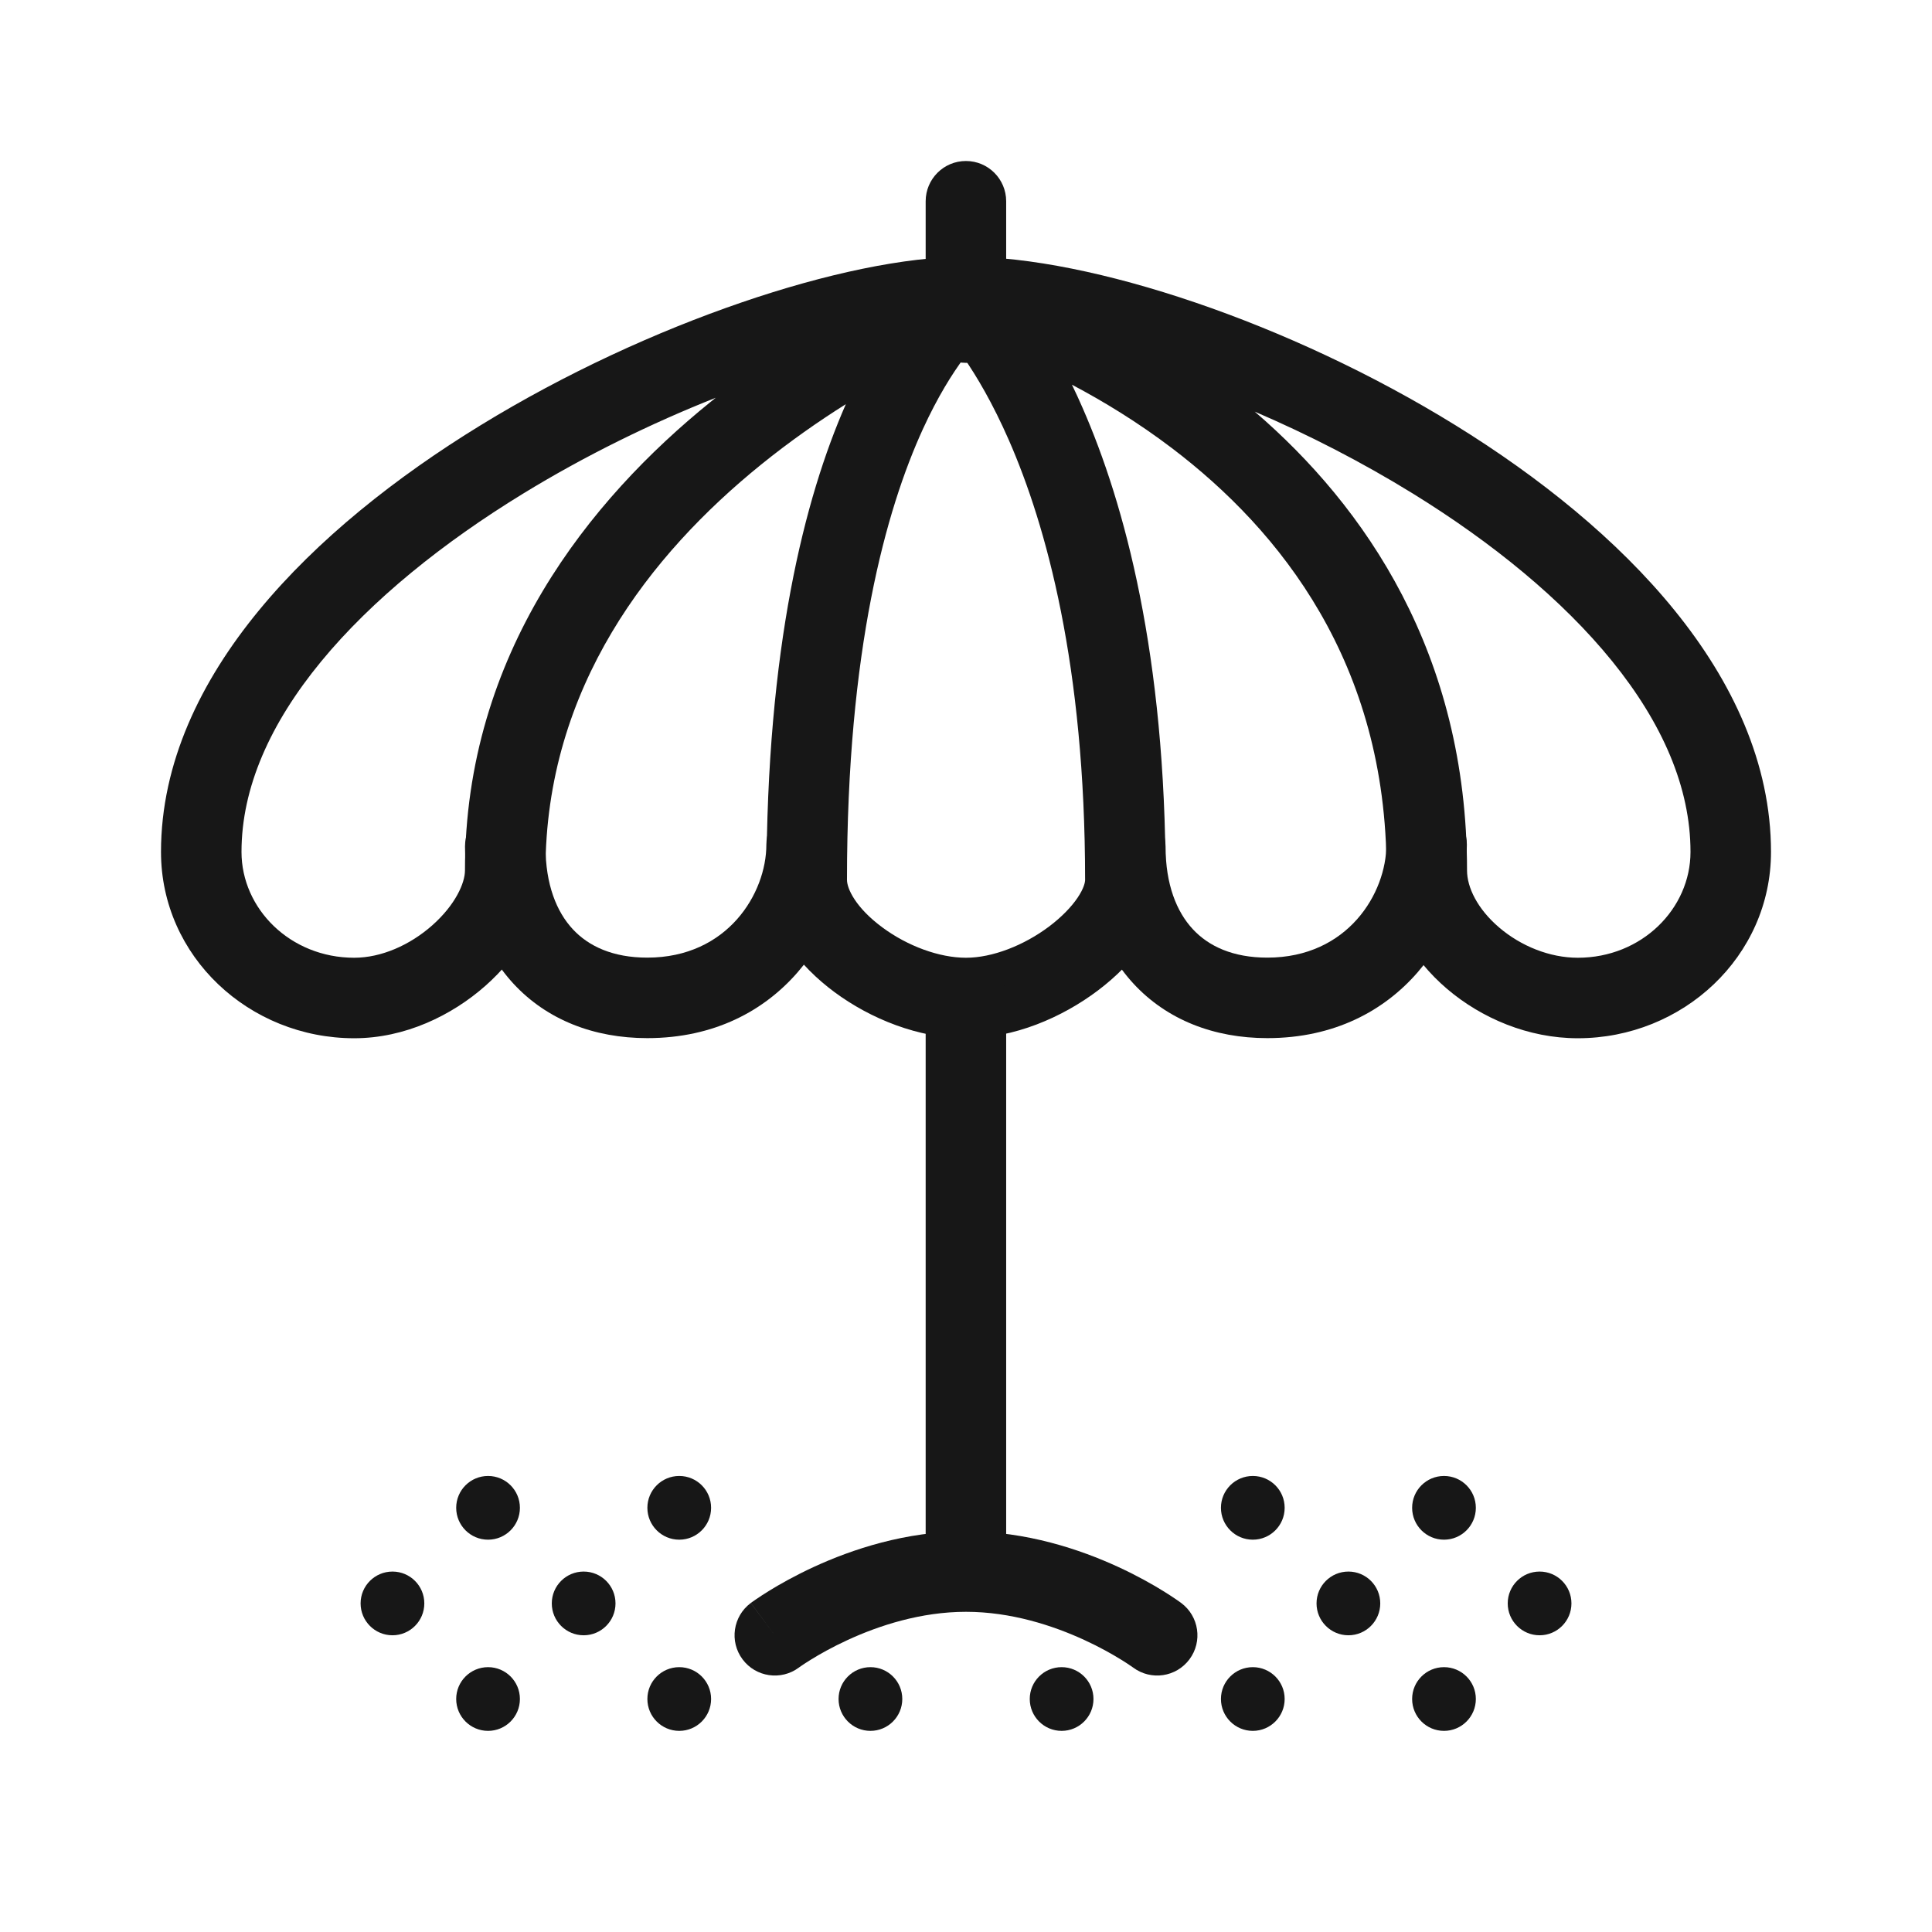
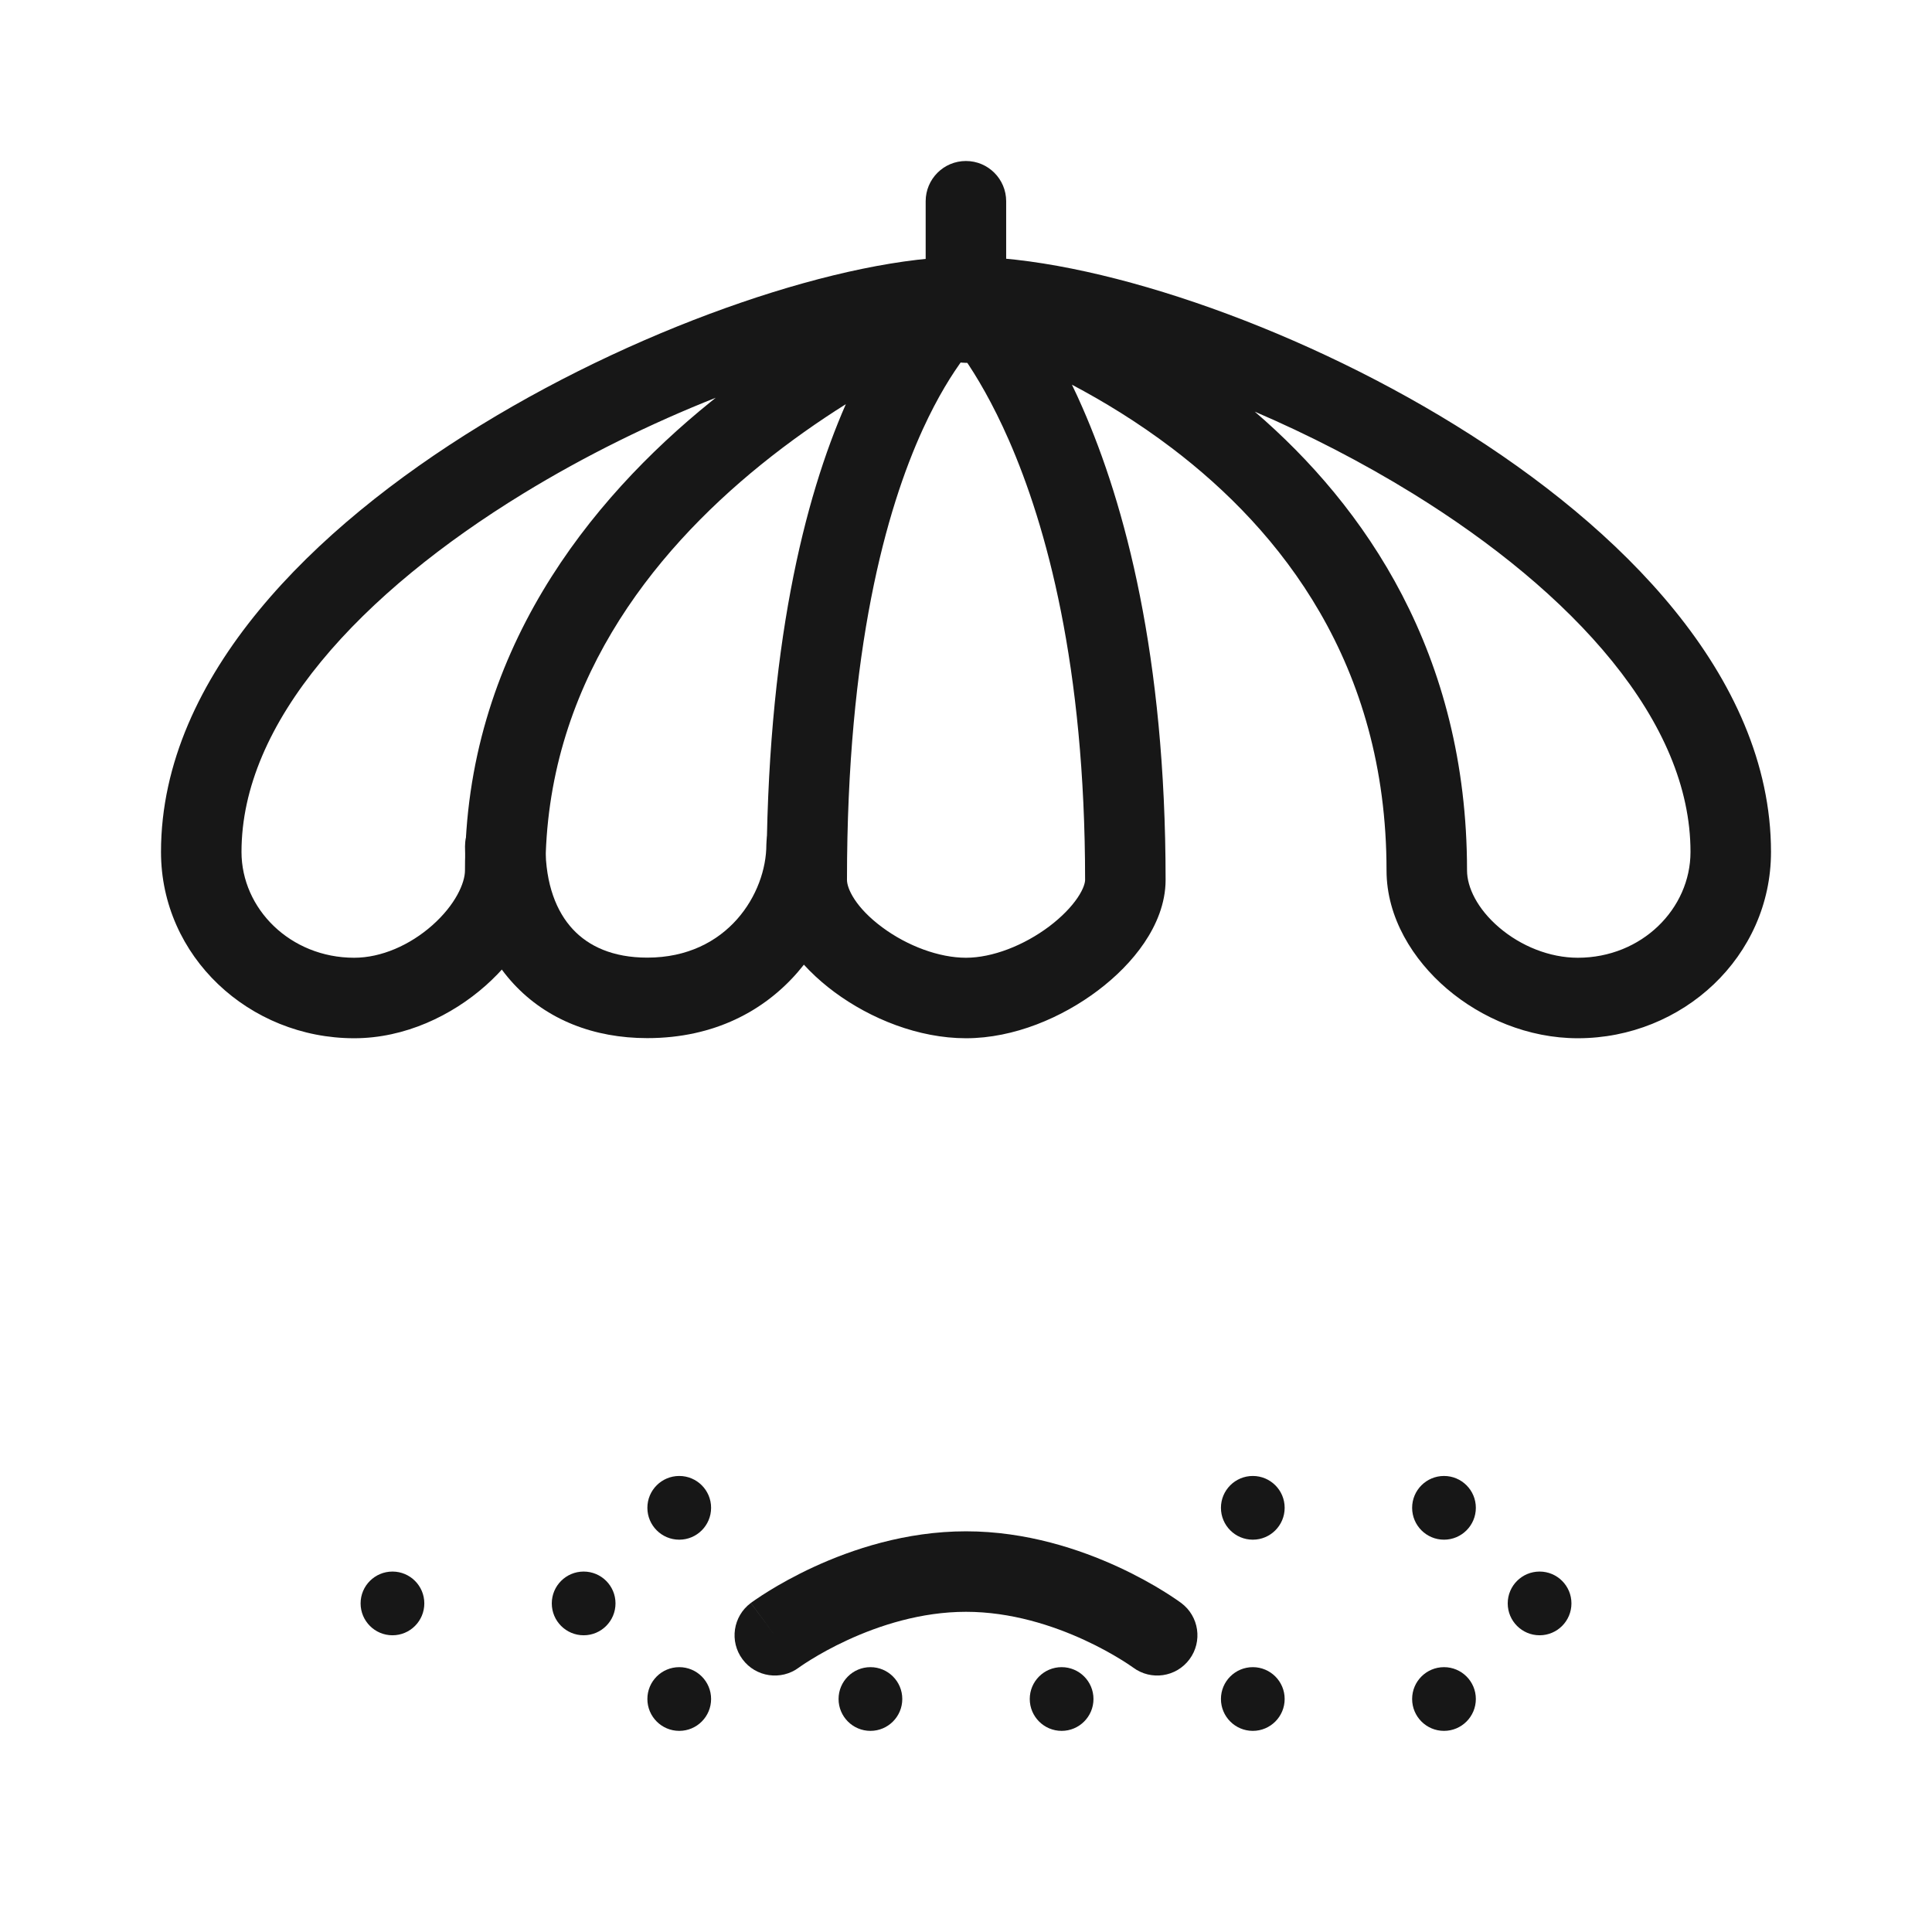
<svg xmlns="http://www.w3.org/2000/svg" width="48" height="48" viewBox="0 0 48 48" fill="none">
  <path fill-rule="evenodd" clip-rule="evenodd" d="M20.04 19.986C20.592 19.986 21.04 20.434 21.04 20.986C21.04 23.029 19.433 25.792 16.081 25.792C14.752 25.792 13.589 25.335 12.764 24.447C11.947 23.567 11.553 22.364 11.553 21.031C11.553 20.478 12 20.031 12.553 20.031C13.105 20.031 13.553 20.478 13.553 21.031C13.553 21.977 13.829 22.654 14.23 23.085C14.622 23.508 15.224 23.792 16.081 23.792C18.085 23.792 19.04 22.185 19.04 20.986C19.04 20.434 19.487 19.986 20.04 19.986Z" fill="#171717" />
-   <path fill-rule="evenodd" clip-rule="evenodd" d="M35.444 19.986C35.997 19.986 36.444 20.434 36.444 20.986C36.444 23.029 34.838 25.792 31.486 25.792C30.157 25.792 28.994 25.335 28.169 24.447C27.352 23.567 26.958 22.364 26.958 21.031C26.958 20.478 27.405 20.031 27.958 20.031C28.51 20.031 28.958 20.478 28.958 21.031C28.958 21.977 29.234 22.654 29.635 23.085C30.027 23.508 30.629 23.792 31.486 23.792C33.49 23.792 34.444 22.185 34.444 20.986C34.444 20.434 34.892 19.986 35.444 19.986Z" fill="#171717" />
  <path fill-rule="evenodd" clip-rule="evenodd" d="M18.418 7.516C20.503 6.801 22.488 6.378 24 6.378C27.099 6.378 32.032 8.014 36.162 10.566C38.243 11.852 40.181 13.407 41.609 15.17C43.037 16.932 44 18.962 44 21.166C44 23.765 41.807 25.795 39.2 25.795C37.968 25.795 36.805 25.296 35.95 24.567C35.106 23.847 34.448 22.798 34.448 21.626C34.448 16.478 31.813 13.183 29.119 11.136C28.263 10.486 27.405 9.966 26.632 9.558C26.72 9.739 26.808 9.93 26.895 10.13C27.946 12.528 28.959 16.287 28.959 21.861C28.959 22.45 28.724 22.988 28.429 23.424C28.129 23.868 27.724 24.272 27.275 24.61C26.391 25.277 25.195 25.795 24 25.795C22.819 25.795 21.626 25.31 20.733 24.649C19.883 24.02 19.043 23.027 19.043 21.861C19.043 16.093 19.99 12.375 21.015 10.041C20.344 10.463 19.624 10.964 18.905 11.546C16.162 13.767 13.552 17.072 13.552 21.626C13.552 22.726 12.877 23.768 12.064 24.488C11.227 25.229 10.062 25.795 8.8 25.795C6.193 25.795 4 23.765 4 21.166C4 18.956 4.985 16.924 6.434 15.164C7.883 13.402 9.846 11.849 11.943 10.564C14.044 9.276 16.317 8.236 18.418 7.516ZM23.95 8.893C23.66 9.282 23.299 9.853 22.93 10.658C22.013 12.662 21.043 16.135 21.043 21.861C21.043 22.076 21.256 22.549 21.922 23.041C22.546 23.503 23.332 23.795 24 23.795C24.654 23.795 25.438 23.491 26.071 23.014C26.38 22.78 26.619 22.531 26.772 22.304C26.931 22.069 26.959 21.918 26.959 21.861C26.959 16.534 25.992 13.052 25.064 10.933C24.661 10.014 24.263 9.346 23.95 8.893ZM17.783 9.882C16.19 10.512 14.537 11.32 12.988 12.269C11.013 13.479 9.243 14.897 7.978 16.435C6.712 17.974 6 19.57 6 21.166C6 22.575 7.21 23.795 8.8 23.795C9.472 23.795 10.183 23.482 10.739 22.99C11.317 22.478 11.552 21.936 11.552 21.626C11.552 16.224 14.666 12.405 17.647 9.991C17.692 9.954 17.738 9.918 17.783 9.882ZM31.174 10.227C33.908 12.578 36.448 16.229 36.448 21.626C36.448 22.041 36.7 22.577 37.248 23.045C37.785 23.503 38.498 23.795 39.2 23.795C40.791 23.795 42 22.575 42 21.166C42 19.564 41.3 17.966 40.055 16.429C38.811 14.892 37.067 13.476 35.11 12.267C33.834 11.479 32.493 10.793 31.174 10.227Z" fill="#171717" />
  <path fill-rule="evenodd" clip-rule="evenodd" d="M23.998 4C23.445 4 22.998 4.448 22.998 5V8.015C22.998 8.567 23.445 9.015 23.998 9.015C24.55 9.015 24.998 8.567 24.998 8.015V5C24.998 4.448 24.55 4 23.998 4Z" fill="#171717" />
-   <path fill-rule="evenodd" clip-rule="evenodd" d="M23.998 23.808C23.445 23.808 22.998 24.255 22.998 24.808V38.098C22.998 38.65 23.445 39.098 23.998 39.098C24.55 39.098 24.998 38.65 24.998 38.098V24.808C24.998 24.255 24.55 23.808 23.998 23.808Z" fill="#171717" />
  <path d="M31.917 42.211C31.917 42.648 31.563 43.003 31.126 43.003C30.688 43.003 30.334 42.648 30.334 42.211C30.334 41.774 30.688 41.42 31.126 41.42C31.563 41.42 31.917 41.774 31.917 42.211Z" fill="#171717" />
  <path d="M17.667 42.211C17.667 42.648 17.313 43.003 16.876 43.003C16.438 43.003 16.084 42.648 16.084 42.211C16.084 41.774 16.438 41.42 16.876 41.42C17.313 41.42 17.667 41.774 17.667 42.211Z" fill="#171717" />
  <path d="M22.417 42.211C22.417 42.648 22.063 43.003 21.626 43.003C21.188 43.003 20.834 42.648 20.834 42.211C20.834 41.774 21.188 41.42 21.626 41.42C22.063 41.42 22.417 41.774 22.417 42.211Z" fill="#171717" />
  <path d="M27.167 42.211C27.167 42.648 26.813 43.003 26.376 43.003C25.938 43.003 25.584 42.648 25.584 42.211C25.584 41.774 25.938 41.42 26.376 41.42C26.813 41.42 27.167 41.774 27.167 42.211Z" fill="#171717" />
  <path d="M36.667 42.211C36.667 42.648 36.313 43.003 35.876 43.003C35.438 43.003 35.084 42.648 35.084 42.211C35.084 41.774 35.438 41.42 35.876 41.42C36.313 41.42 36.667 41.774 36.667 42.211Z" fill="#171717" />
-   <path d="M12.917 42.211C12.917 42.648 12.563 43.003 12.126 43.003C11.688 43.003 11.334 42.648 11.334 42.211C11.334 41.774 11.688 41.42 12.126 41.42C12.563 41.42 12.917 41.774 12.917 42.211Z" fill="#171717" />
  <path d="M31.917 37.461C31.917 37.898 31.563 38.253 31.126 38.253C30.688 38.253 30.334 37.898 30.334 37.461C30.334 37.024 30.688 36.67 31.126 36.67C31.563 36.67 31.917 37.024 31.917 37.461Z" fill="#171717" />
  <path d="M17.667 37.461C17.667 37.898 17.313 38.253 16.876 38.253C16.438 38.253 16.084 37.898 16.084 37.461C16.084 37.024 16.438 36.67 16.876 36.67C17.313 36.67 17.667 37.024 17.667 37.461Z" fill="#171717" />
  <path d="M36.667 37.461C36.667 37.898 36.313 38.253 35.876 38.253C35.438 38.253 35.084 37.898 35.084 37.461C35.084 37.024 35.438 36.67 35.876 36.67C36.313 36.67 36.667 37.024 36.667 37.461Z" fill="#171717" />
-   <path d="M12.917 37.461C12.917 37.898 12.563 38.253 12.126 38.253C11.688 38.253 11.334 37.898 11.334 37.461C11.334 37.024 11.688 36.67 12.126 36.67C12.563 36.67 12.917 37.024 12.917 37.461Z" fill="#171717" />
-   <path d="M34.292 39.836C34.292 40.273 33.938 40.628 33.501 40.628C33.063 40.628 32.709 40.273 32.709 39.836C32.709 39.399 33.063 39.045 33.501 39.045C33.938 39.045 34.292 39.399 34.292 39.836Z" fill="#171717" />
  <path d="M39.042 39.836C39.042 40.273 38.688 40.628 38.251 40.628C37.813 40.628 37.459 40.273 37.459 39.836C37.459 39.399 37.813 39.045 38.251 39.045C38.688 39.045 39.042 39.399 39.042 39.836Z" fill="#171717" />
  <path d="M15.292 39.836C15.292 40.273 14.938 40.628 14.501 40.628C14.063 40.628 13.709 40.273 13.709 39.836C13.709 39.399 14.063 39.045 14.501 39.045C14.938 39.045 15.292 39.399 15.292 39.836Z" fill="#171717" />
  <path d="M10.542 39.836C10.542 40.273 10.188 40.628 9.751 40.628C9.313 40.628 8.959 40.273 8.959 39.836C8.959 39.399 9.313 39.045 9.751 39.045C10.188 39.045 10.542 39.399 10.542 39.836Z" fill="#171717" />
  <path fill-rule="evenodd" clip-rule="evenodd" d="M19.25 40.628L18.653 39.826C18.21 40.156 18.118 40.782 18.448 41.225C18.777 41.668 19.404 41.76 19.847 41.431L19.846 41.431L19.856 41.424C19.867 41.416 19.885 41.403 19.911 41.386C19.963 41.35 20.043 41.297 20.149 41.232C20.361 41.101 20.673 40.923 21.06 40.745C21.842 40.385 22.882 40.045 24 40.045C25.118 40.045 26.158 40.385 26.94 40.745C27.327 40.923 27.639 41.101 27.851 41.232C27.957 41.297 28.037 41.35 28.089 41.386C28.115 41.403 28.133 41.416 28.144 41.424L28.154 41.431C28.597 41.76 29.223 41.668 29.552 41.225C29.882 40.782 29.79 40.156 29.347 39.826L28.758 40.618C29.347 39.826 29.347 39.826 29.347 39.826L29.345 39.824L29.342 39.822L29.333 39.816L29.307 39.797C29.285 39.782 29.256 39.761 29.218 39.735C29.143 39.684 29.037 39.613 28.902 39.53C28.634 39.364 28.25 39.146 27.777 38.928C26.84 38.497 25.505 38.045 24 38.045C22.495 38.045 21.16 38.497 20.223 38.928C19.75 39.146 19.366 39.364 19.098 39.53C18.963 39.613 18.857 39.684 18.782 39.735C18.744 39.761 18.715 39.782 18.693 39.797L18.667 39.816L18.658 39.822L18.655 39.824L18.654 39.825C18.654 39.825 18.653 39.826 19.25 40.628Z" fill="#171717" />
</svg>